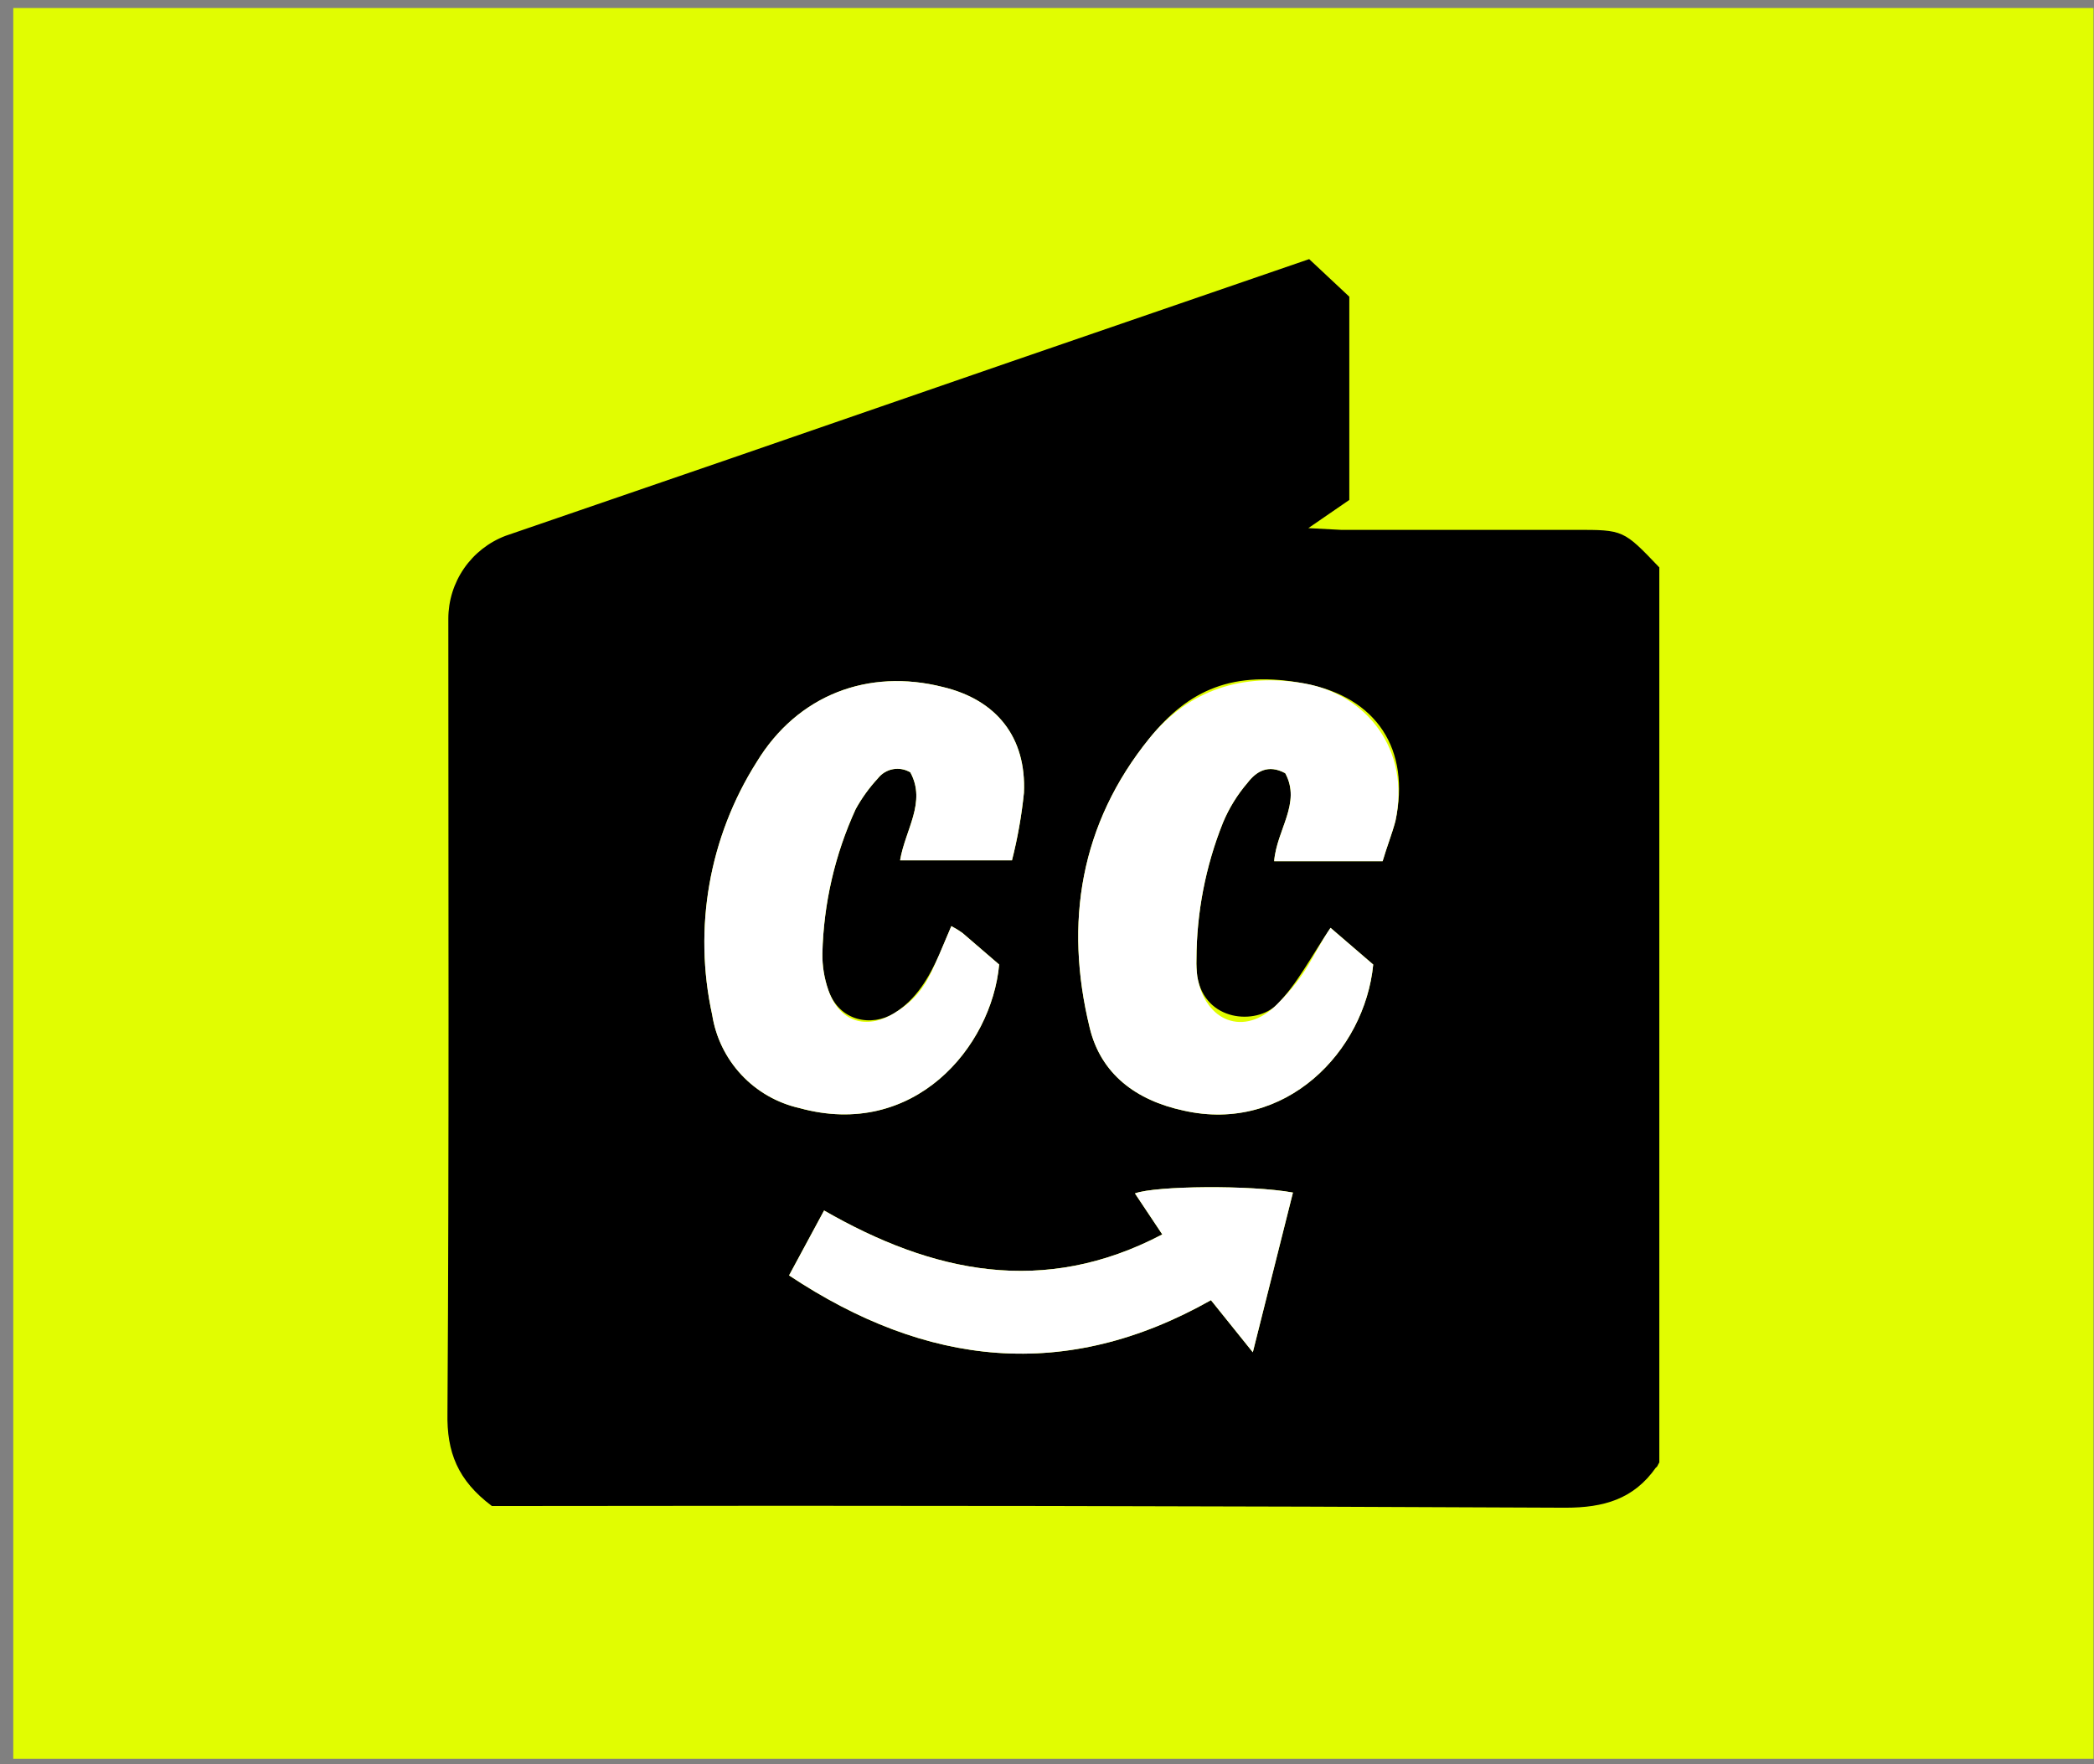
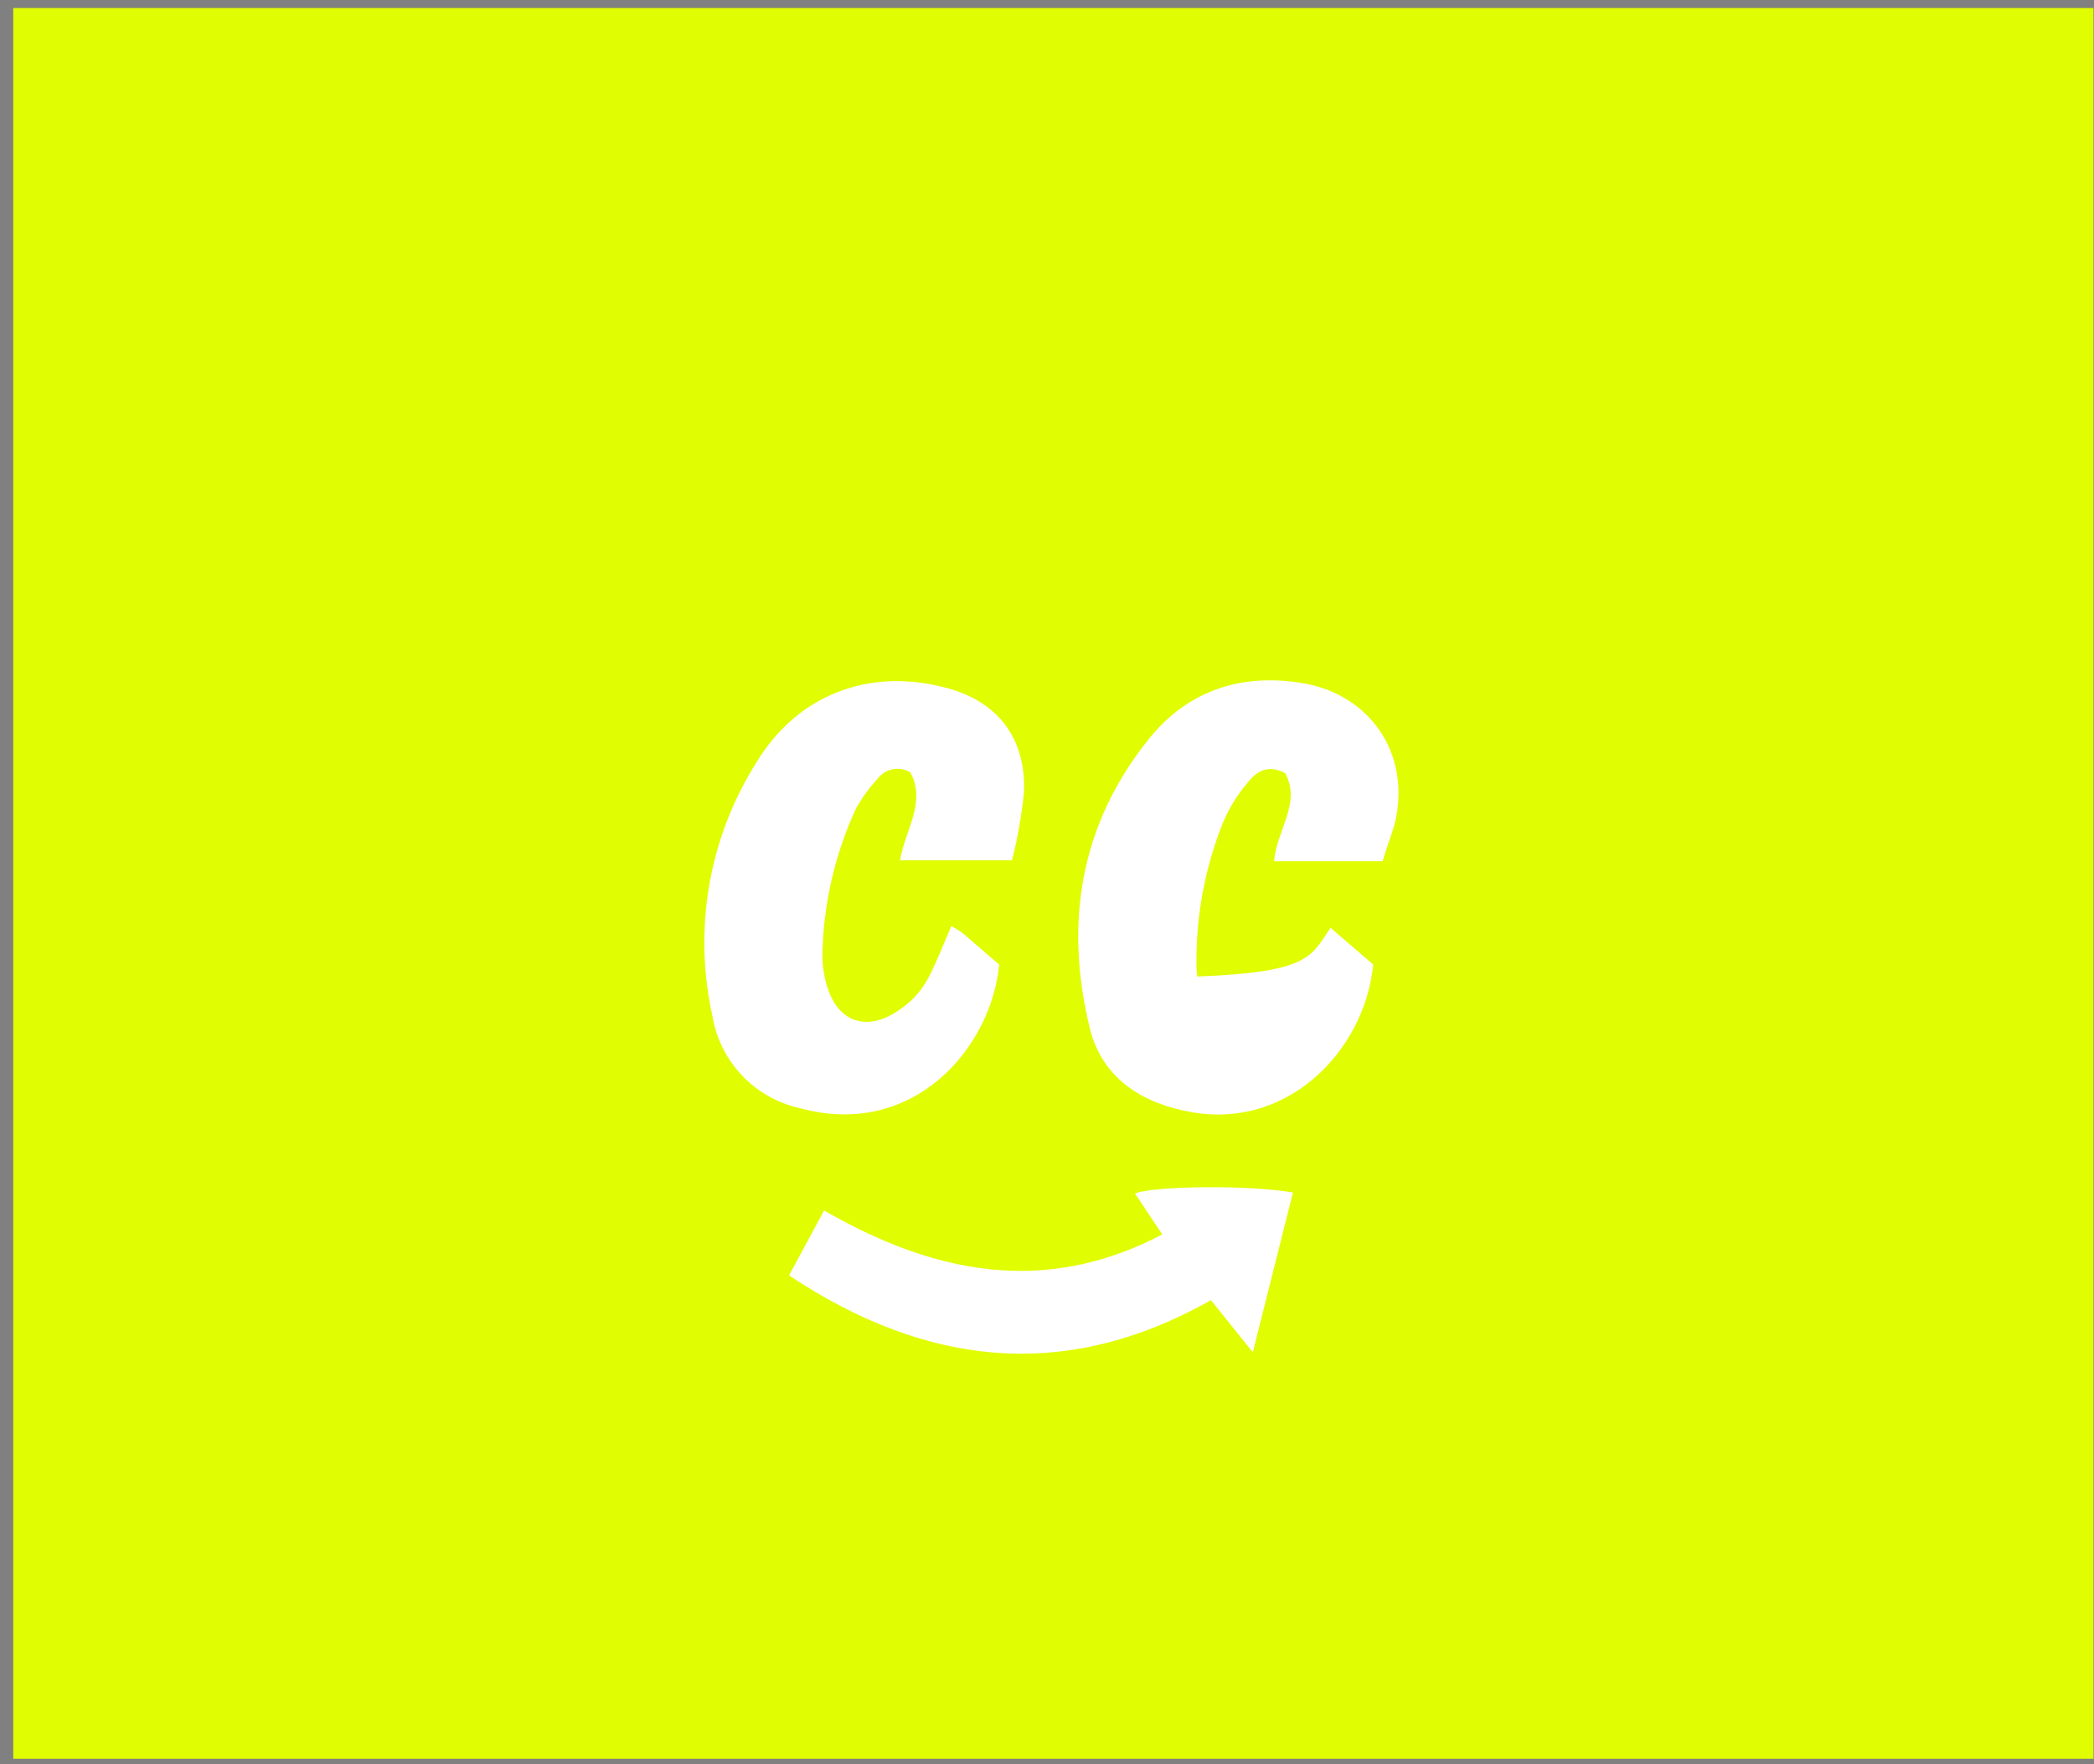
<svg xmlns="http://www.w3.org/2000/svg" width="108" height="91" viewBox="0 0 108 91" fill="none">
  <rect x="0" y="0" width="108" height="91" fill="#808080" stroke="none" />
  <path d="M107.974 0.414H0.684V90.71H107.974V0.414Z" fill="#E1FD01" />
-   <path d="M25.369 77.673C23.607 76.351 23.035 74.898 23.078 72.871C23.167 59.217 23.123 45.562 23.123 31.908C23.124 30.981 23.407 30.076 23.934 29.313C24.461 28.55 25.207 27.965 26.074 27.635L37.614 23.671L52.15 18.65L67.522 13.364L69.592 15.302V25.785L67.478 27.239L69.152 27.327H81.264C83.731 27.327 83.731 27.327 85.581 29.265V75.426C85.493 75.558 85.493 75.646 85.405 75.69C84.26 77.32 82.718 77.761 80.736 77.761C62.853 77.673 44.97 77.643 27.087 77.673H25.369ZM52.194 44.373C52.484 43.23 52.69 42.067 52.81 40.893C52.942 38.03 51.401 36.092 48.626 35.432C44.794 34.462 41.138 35.828 39.023 39.308C36.572 43.182 35.749 47.868 36.733 52.346C36.916 53.504 37.441 54.58 38.242 55.436C39.043 56.292 40.083 56.888 41.226 57.147C47.128 58.776 51.136 54.019 51.533 49.747L49.639 48.117C49.457 47.986 49.265 47.868 49.066 47.765L48.45 49.218C47.921 50.407 47.26 51.553 46.115 52.258C44.97 52.962 43.296 52.698 42.724 51.068C42.511 50.46 42.406 49.819 42.415 49.174C42.476 46.602 43.061 44.069 44.133 41.73C44.449 41.157 44.834 40.625 45.278 40.145C45.471 39.897 45.748 39.728 46.056 39.671C46.365 39.614 46.684 39.673 46.952 39.836C47.789 41.378 46.688 42.787 46.423 44.373H52.194ZM68.623 47.853C67.61 49.35 66.905 50.76 65.848 51.817C64.791 52.874 62.148 52.698 61.752 50.363C61.714 50.071 61.699 49.777 61.708 49.483C61.714 47.068 62.177 44.677 63.073 42.435C63.387 41.682 63.818 40.983 64.35 40.365C64.791 39.792 65.408 39.396 66.289 39.88C67.126 41.422 65.848 42.787 65.716 44.417H71.31C71.53 43.668 71.794 43.008 71.971 42.347C72.763 38.647 71.002 35.96 67.302 35.255C63.602 34.551 61.311 35.564 59.285 38.074C55.717 42.479 54.88 47.589 56.202 53.006C56.774 55.385 58.58 56.75 61.047 57.279C66.289 58.468 70.385 54.24 70.825 49.747L68.623 47.853ZM59.946 63.666C53.823 66.881 48.097 65.648 42.503 62.432L40.697 65.78C47.789 70.493 54.968 71.286 62.456 67.057L64.615 69.744L66.685 61.507C64.527 61.111 59.593 61.155 58.536 61.551L59.946 63.666Z" fill="black" />
  <path d="M52.193 44.373H46.423C46.687 42.787 47.789 41.378 46.952 39.836C46.684 39.673 46.365 39.614 46.056 39.671C45.747 39.728 45.47 39.897 45.278 40.145C44.833 40.625 44.449 41.157 44.133 41.73C43.06 44.069 42.476 46.602 42.415 49.174C42.406 49.819 42.51 50.46 42.723 51.068C43.296 52.698 44.661 53.139 46.115 52.258C47.568 51.377 47.921 50.408 48.449 49.218L49.066 47.765C49.265 47.868 49.456 47.986 49.639 48.117L51.533 49.747C51.136 54.019 47.128 58.776 41.226 57.147C40.082 56.888 39.043 56.292 38.242 55.436C37.441 54.58 36.915 53.504 36.733 52.346C35.749 47.868 36.572 43.182 39.023 39.308C41.138 35.828 44.793 34.463 48.626 35.432C51.401 36.092 52.942 38.03 52.81 40.893C52.69 42.067 52.484 43.23 52.193 44.373Z" fill="white" />
-   <path d="M68.623 47.853L70.825 49.747C70.385 54.24 66.288 58.468 61.047 57.279C58.58 56.75 56.774 55.385 56.202 53.006C54.88 47.589 55.717 42.479 59.285 38.075C61.311 35.564 64.13 34.683 67.302 35.255C70.473 35.828 72.763 38.647 71.97 42.347C71.794 43.008 71.53 43.669 71.31 44.417H65.716C65.848 42.788 67.125 41.422 66.288 39.88C65.407 39.396 64.791 39.792 64.35 40.365C63.818 40.983 63.386 41.682 63.073 42.435C62.177 44.677 61.714 47.068 61.708 49.483C61.699 49.777 61.714 50.072 61.752 50.364C62.148 52.698 64.174 53.491 65.848 51.817C67.522 50.143 67.61 49.35 68.623 47.853Z" fill="white" />
+   <path d="M68.623 47.853L70.825 49.747C70.385 54.24 66.288 58.468 61.047 57.279C58.58 56.75 56.774 55.385 56.202 53.006C54.88 47.589 55.717 42.479 59.285 38.075C61.311 35.564 64.13 34.683 67.302 35.255C70.473 35.828 72.763 38.647 71.97 42.347C71.794 43.008 71.53 43.669 71.31 44.417H65.716C65.848 42.788 67.125 41.422 66.288 39.88C65.407 39.396 64.791 39.792 64.35 40.365C63.818 40.983 63.386 41.682 63.073 42.435C62.177 44.677 61.714 47.068 61.708 49.483C61.699 49.777 61.714 50.072 61.752 50.364C67.522 50.143 67.61 49.35 68.623 47.853Z" fill="white" />
  <path d="M59.946 63.666L58.536 61.551C59.593 61.155 64.527 61.111 66.685 61.507L64.615 69.744L62.456 67.057C54.968 71.286 47.789 70.493 40.697 65.78L42.503 62.432C48.097 65.648 53.823 66.881 59.946 63.666Z" fill="white" />
</svg>